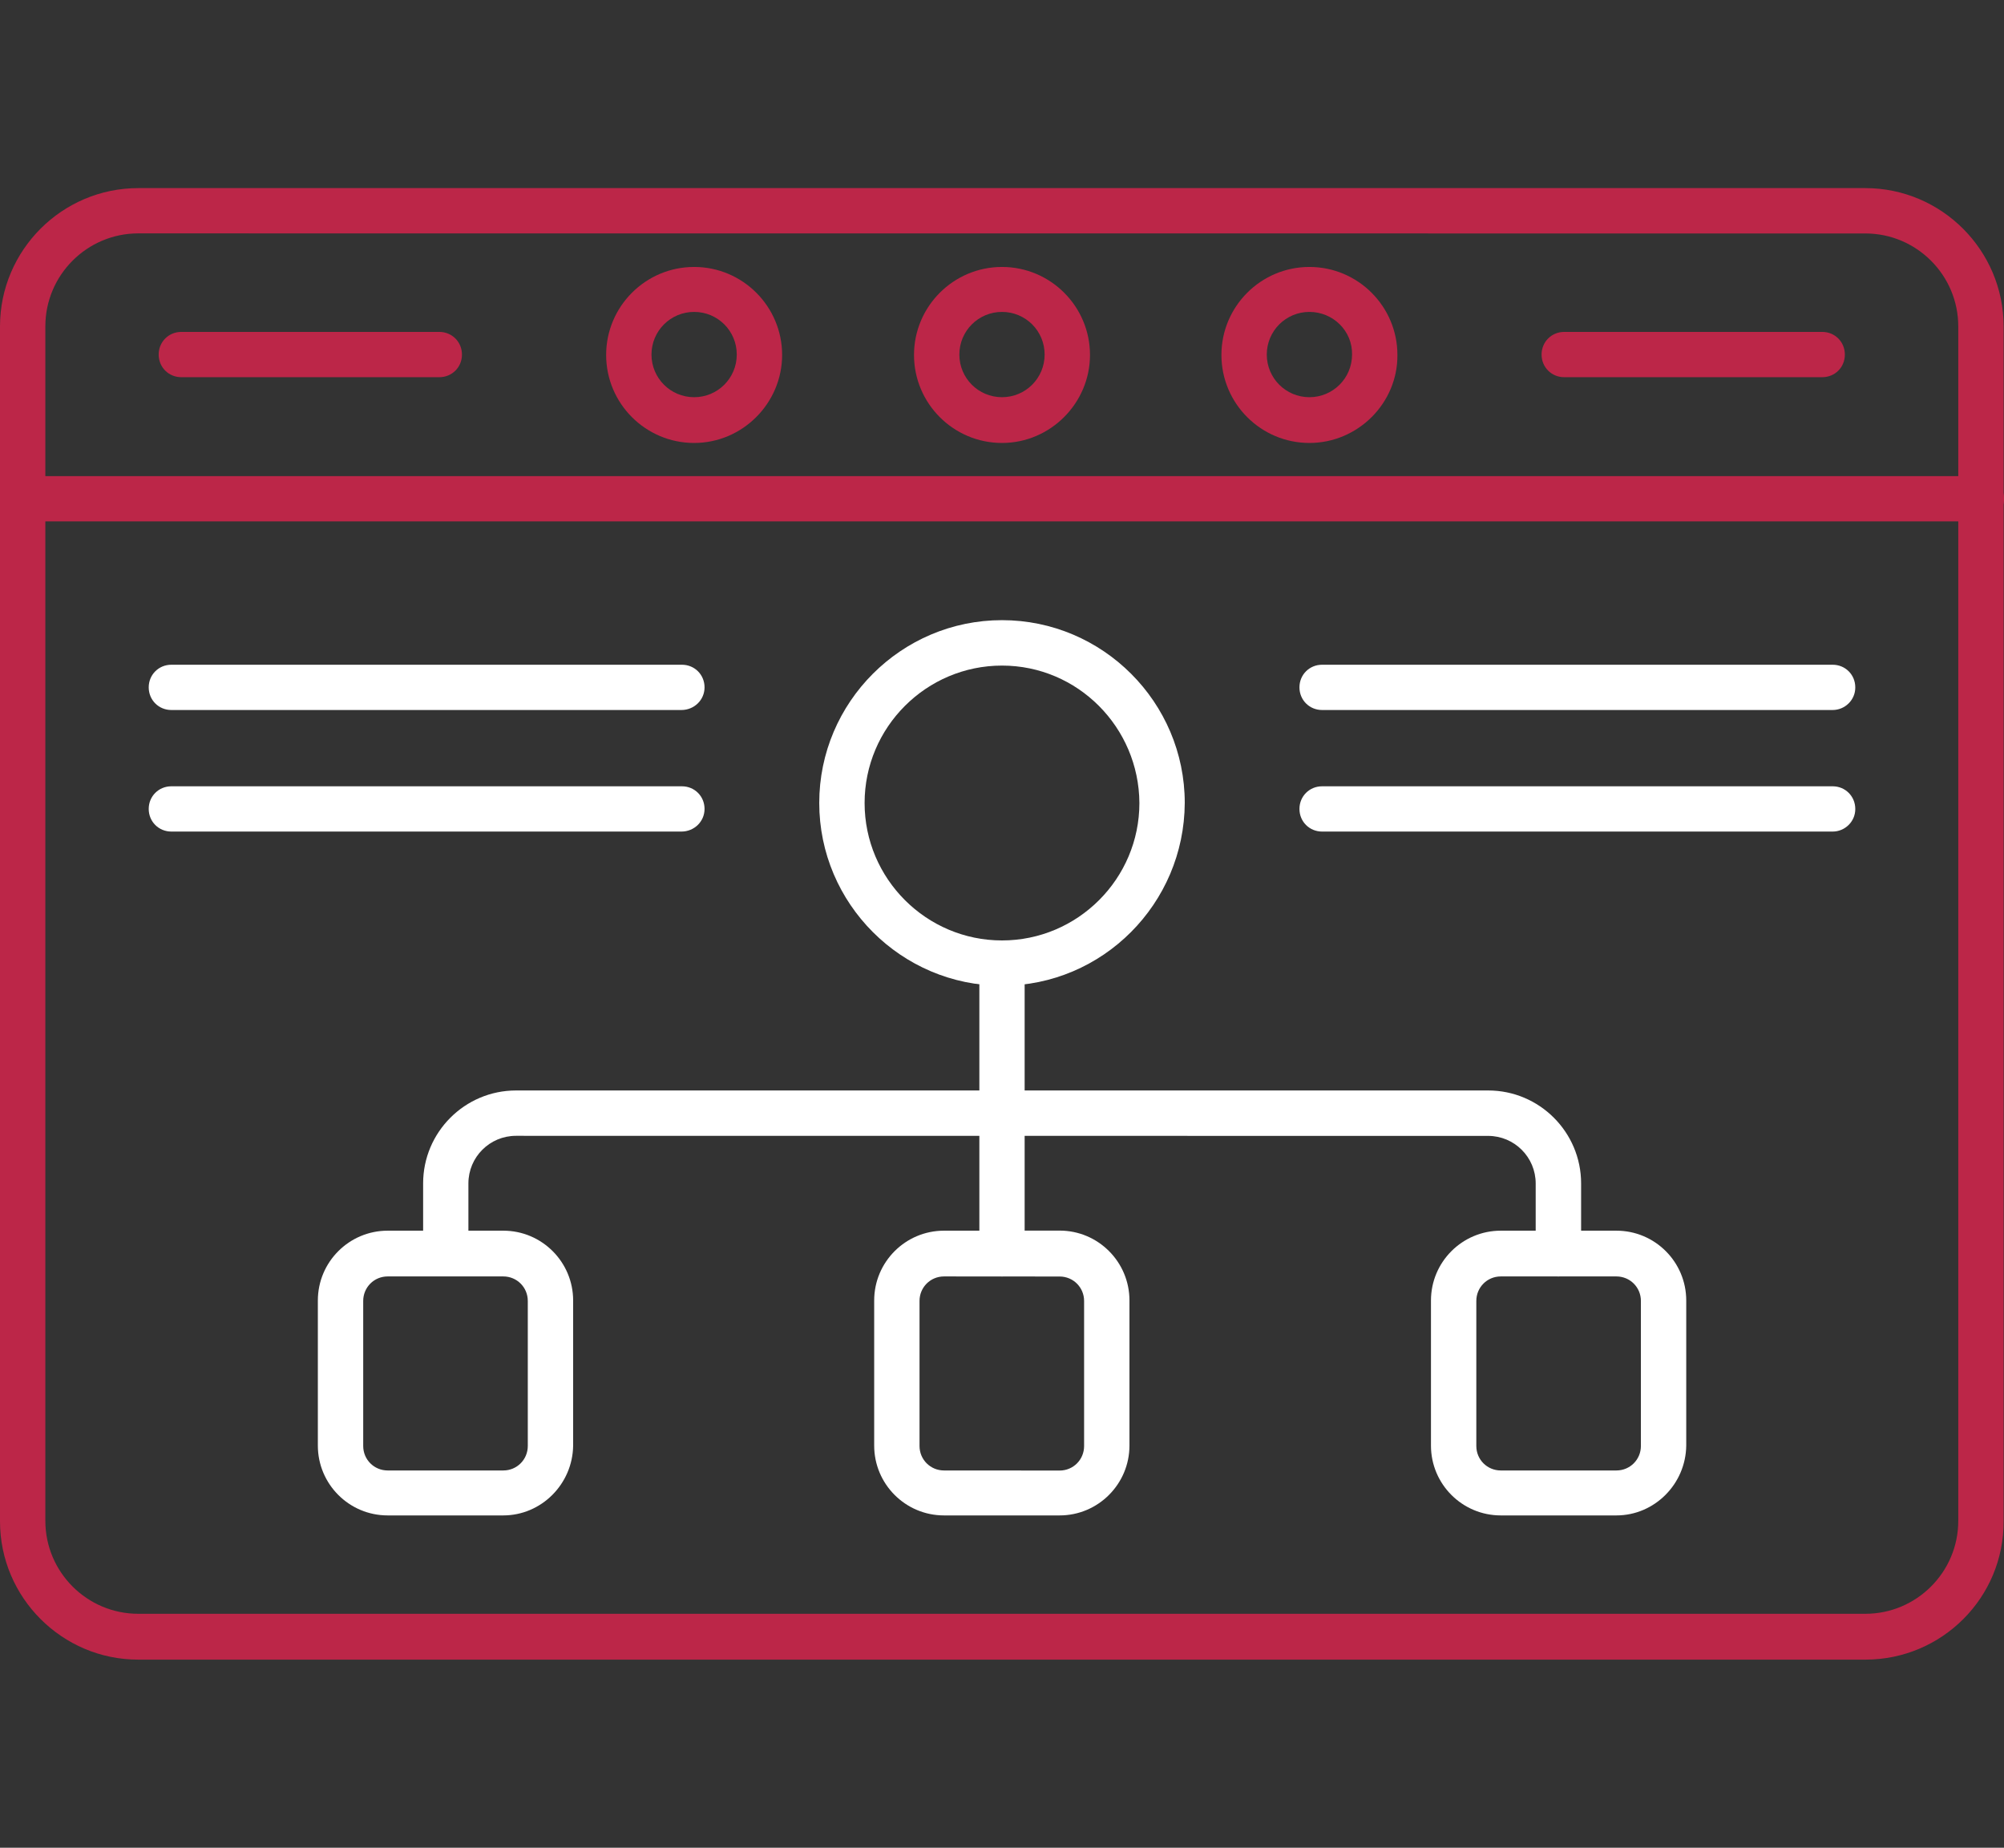
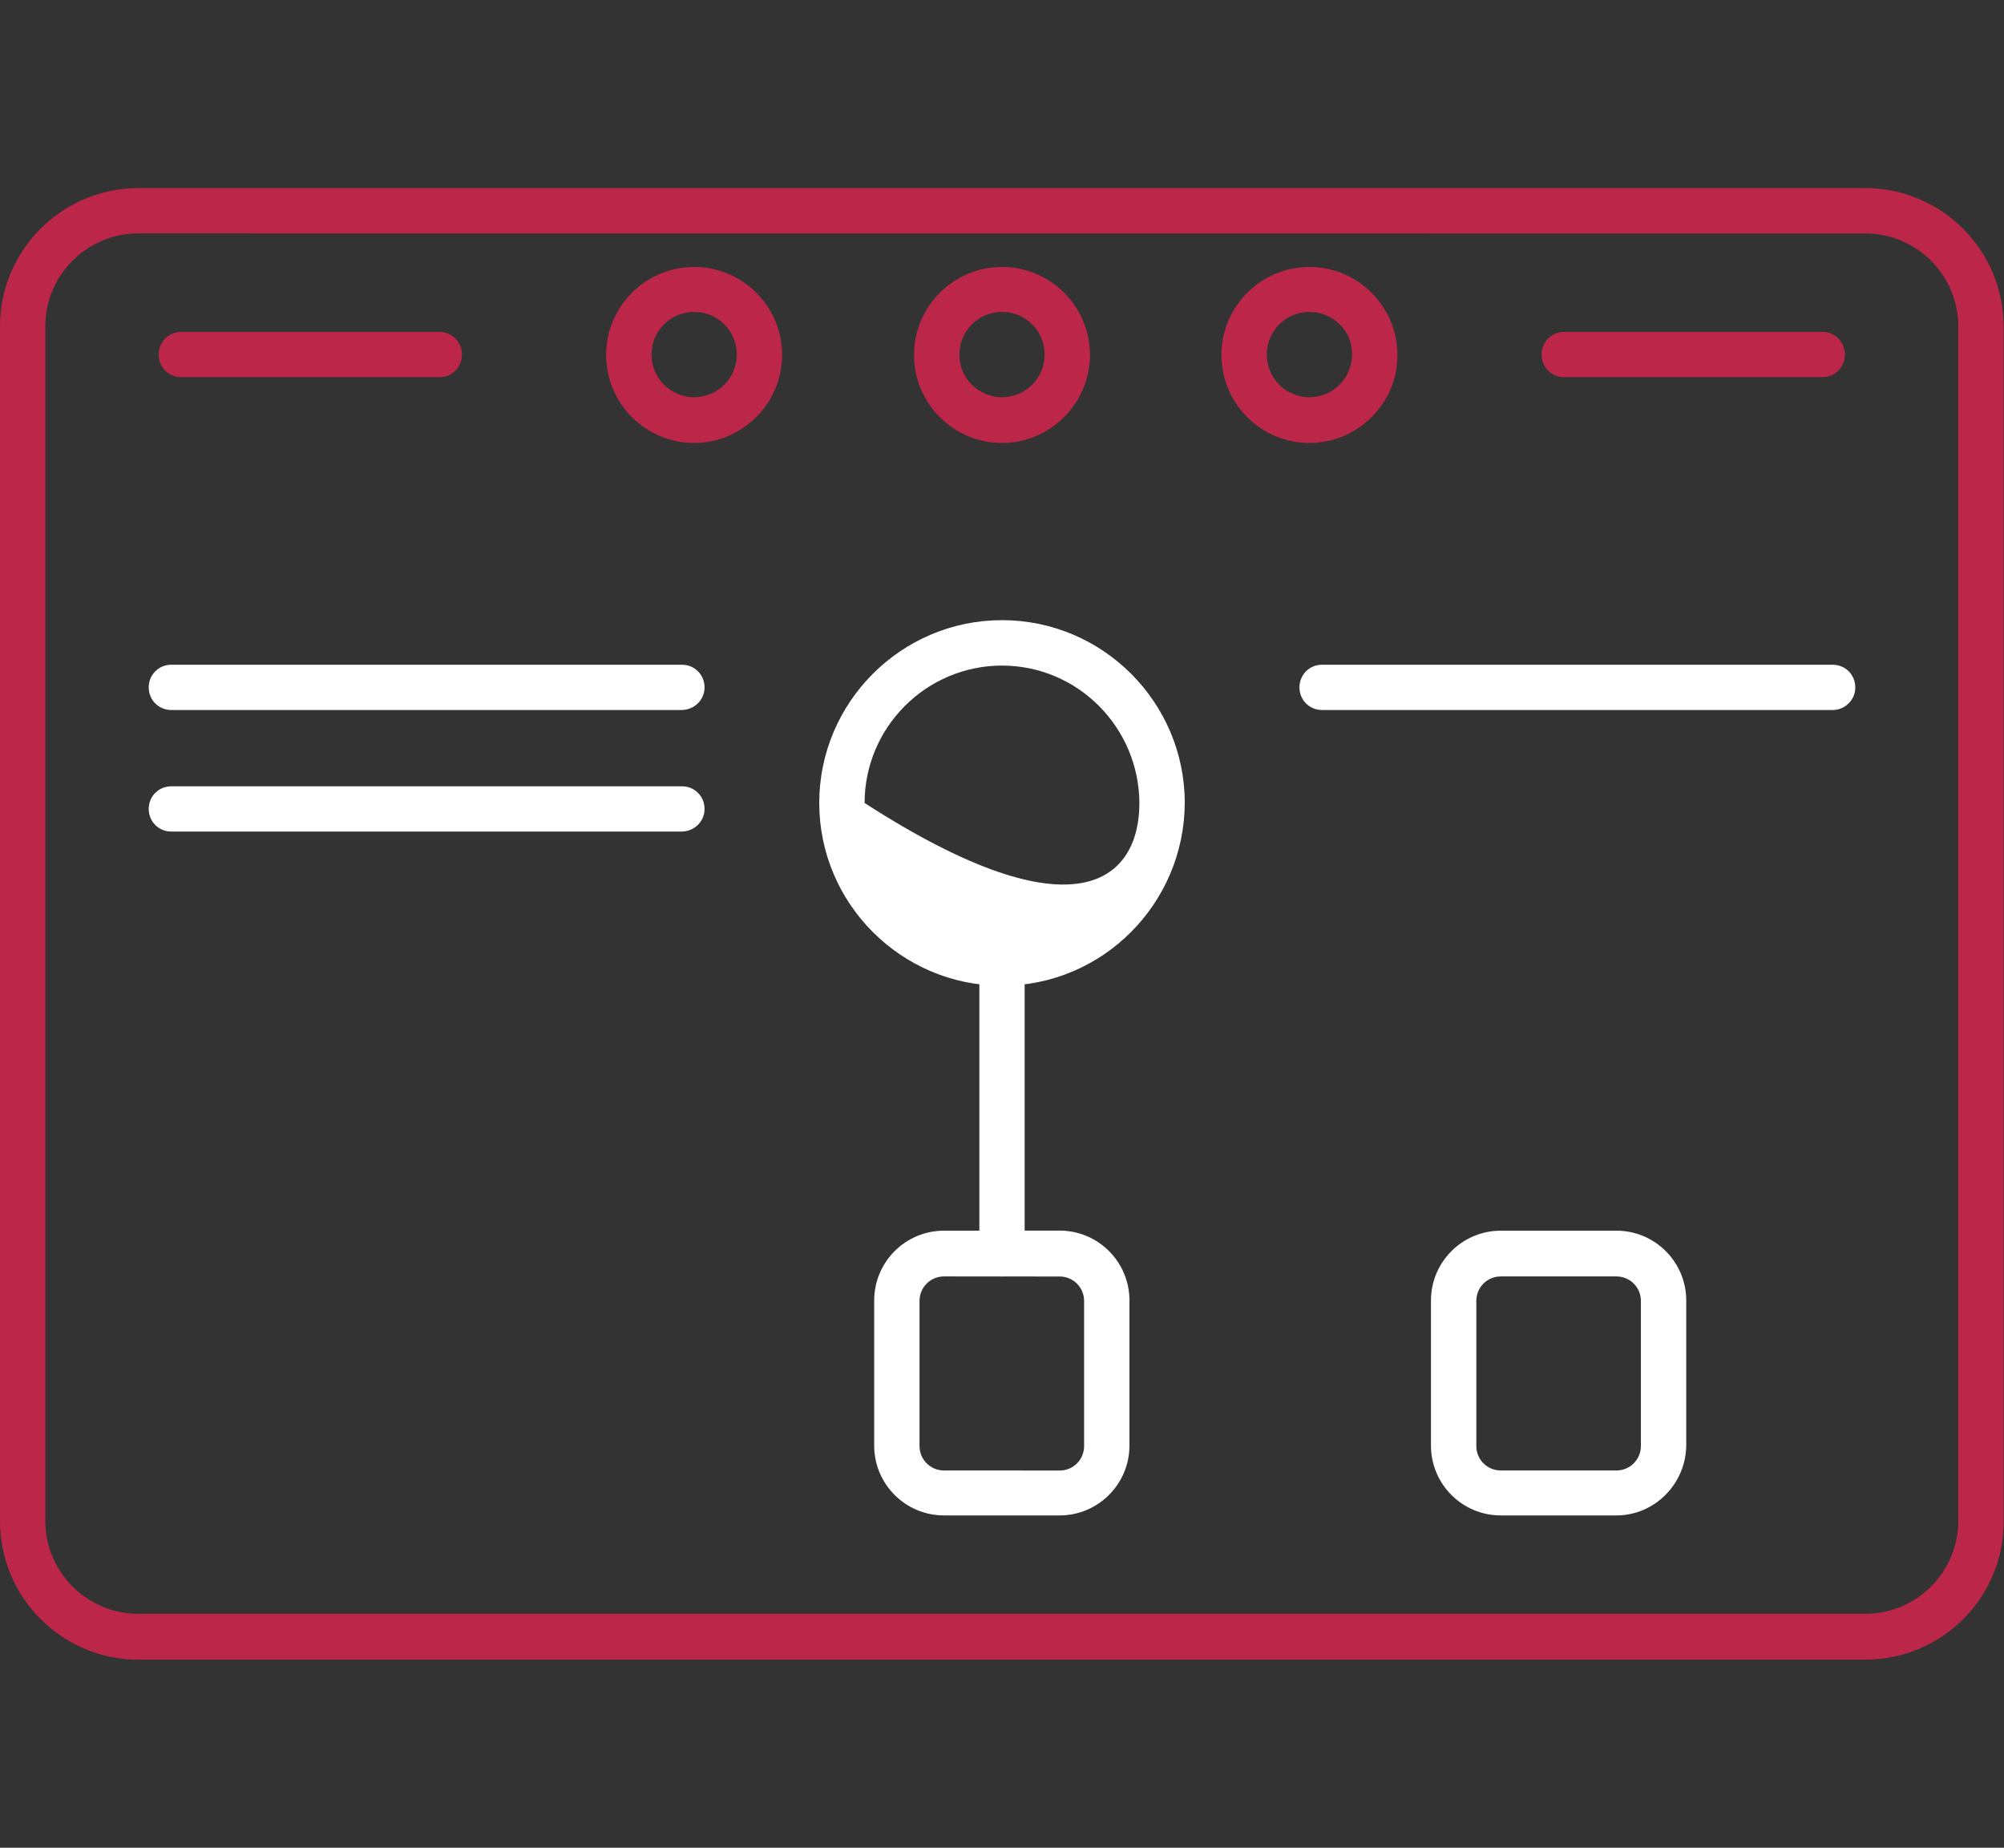
<svg xmlns="http://www.w3.org/2000/svg" width="128" height="118" viewBox="0 0 128 118" fill="none">
  <rect x="0" y="0" width="128" height="118" fill="#333333" stroke="none" />
  <path d="M119.143 105.987H8.832C3.966 105.987 9.15527e-05 102.021 9.15527e-05 97.155V20.845C9.15527e-05 15.979 3.966 12.013 8.832 12.013H119.143C124.009 12.013 127.975 15.979 127.975 20.845V97.129C128.006 102.021 124.035 105.987 119.143 105.987ZM8.832 14.904C5.559 14.904 2.897 17.567 2.897 20.84V97.124C2.897 100.397 5.559 103.059 8.832 103.059H119.143C122.416 103.059 125.079 100.397 125.079 97.124V20.845C125.079 17.572 122.416 14.909 119.143 14.909C119.143 14.904 8.832 14.904 8.832 14.904Z" fill="#BC2648" />
-   <path d="M126.554 33.297H1.446C0.636 33.297 -7.62939e-06 32.66 -7.62939e-06 31.851C-7.62939e-06 31.041 0.636 30.405 1.446 30.405H126.554C127.364 30.405 128 31.041 128 31.851C128.005 32.66 127.338 33.297 126.554 33.297Z" fill="#BC2648" />
  <path d="M44.336 28.288C41.236 28.288 38.716 25.768 38.716 22.668C38.716 19.568 41.236 17.048 44.336 17.048C47.436 17.048 49.956 19.568 49.956 22.668C49.956 25.738 47.436 28.288 44.336 28.288ZM44.336 19.919C42.829 19.919 41.612 21.136 41.612 22.642C41.612 24.149 42.829 25.366 44.336 25.366C45.843 25.366 47.059 24.149 47.059 22.642C47.059 21.131 45.843 19.919 44.336 19.919Z" fill="#BC2648" />
  <path d="M64 28.288C60.9 28.288 58.38 25.768 58.38 22.668C58.38 19.568 60.9 17.048 64 17.048C67.1 17.048 69.62 19.568 69.62 22.668C69.62 25.738 67.1 28.288 64 28.288ZM64 19.919C62.493 19.919 61.276 21.136 61.276 22.642C61.276 24.149 62.493 25.366 64 25.366C65.507 25.366 66.723 24.149 66.723 22.642C66.723 21.131 65.507 19.919 64 19.919Z" fill="#BC2648" />
  <path d="M83.635 28.288C80.535 28.288 78.015 25.768 78.015 22.668C78.015 19.568 80.535 17.048 83.635 17.048C86.736 17.048 89.256 19.568 89.256 22.668C89.281 25.738 86.736 28.288 83.635 28.288ZM83.635 19.919C82.129 19.919 80.912 21.136 80.912 22.642C80.912 24.149 82.129 25.366 83.635 25.366C85.142 25.366 86.359 24.149 86.359 22.642C86.389 21.131 85.142 19.919 83.635 19.919Z" fill="#BC2648" />
  <path d="M28.06 24.088H11.581C10.771 24.088 10.135 23.452 10.135 22.642C10.135 21.833 10.771 21.196 11.581 21.196H28.06C28.869 21.196 29.506 21.833 29.506 22.642C29.511 23.452 28.869 24.088 28.06 24.088Z" fill="#BC2648" />
  <path d="M116.389 24.088H99.91C99.101 24.088 98.464 23.452 98.464 22.642C98.464 21.833 99.101 21.196 99.91 21.196H116.389C117.199 21.196 117.835 21.833 117.835 22.642C117.84 23.452 117.204 24.088 116.389 24.088Z" fill="#BC2648" />
  <path d="M43.525 45.342H10.945C10.136 45.342 9.499 44.706 9.499 43.896C9.499 43.087 10.135 42.451 10.945 42.451H43.555C44.365 42.451 45.001 43.087 45.001 43.896C45.001 44.706 44.335 45.342 43.525 45.342Z" fill="white" />
  <path d="M43.525 53.105H10.945C10.136 53.105 9.499 52.469 9.499 51.66C9.499 50.85 10.135 50.214 10.945 50.214H43.555C44.365 50.214 45.001 50.85 45.001 51.66C45.001 52.469 44.335 53.105 43.525 53.105Z" fill="white" />
  <path d="M117.055 45.342H84.445C83.635 45.342 82.999 44.706 82.999 43.896C82.999 43.087 83.635 42.451 84.445 42.451H117.055C117.864 42.451 118.501 43.087 118.501 43.896C118.506 44.706 117.839 45.342 117.055 45.342Z" fill="white" />
-   <path d="M117.055 53.105H84.445C83.635 53.105 82.999 52.469 82.999 51.66C82.999 50.85 83.635 50.214 84.445 50.214H117.055C117.864 50.214 118.501 50.85 118.501 51.66C118.506 52.469 117.839 53.105 117.055 53.105Z" fill="white" />
-   <path d="M64 62.95C57.57 62.95 52.327 57.706 52.327 51.277C52.327 44.847 57.57 39.604 64 39.604C70.43 39.604 75.673 44.847 75.673 51.277C75.642 57.712 70.43 62.95 64 62.95ZM64 42.505C59.164 42.505 55.224 46.445 55.224 51.281C55.224 56.117 59.164 60.058 64 60.058C68.836 60.058 72.776 56.117 72.776 51.281C72.746 46.445 68.836 42.505 64 42.505Z" fill="white" />
+   <path d="M64 62.95C57.57 62.95 52.327 57.706 52.327 51.277C52.327 44.847 57.57 39.604 64 39.604C70.43 39.604 75.673 44.847 75.673 51.277C75.642 57.712 70.43 62.95 64 62.95ZM64 42.505C59.164 42.505 55.224 46.445 55.224 51.281C68.836 60.058 72.776 56.117 72.776 51.281C72.746 46.445 68.836 42.505 64 42.505Z" fill="white" />
  <path d="M64 81.515C63.191 81.515 62.554 80.879 62.554 80.07V61.504C62.554 60.695 63.191 60.058 64 60.058C64.809 60.058 65.446 60.695 65.446 61.504V80.07C65.451 80.879 64.784 81.515 64 81.515Z" fill="white" />
-   <path d="M99.533 81.515C98.724 81.515 98.088 80.879 98.088 80.07V75.58C98.088 73.9 96.728 72.54 95.049 72.54L32.957 72.535C31.277 72.535 29.918 73.895 29.918 75.575V80.064C29.918 80.874 29.282 81.51 28.472 81.51C27.663 81.51 27.026 80.874 27.026 80.064V75.575C27.026 72.301 29.689 69.639 32.962 69.639H95.054C98.327 69.639 100.989 72.301 100.989 75.575V80.064C100.984 80.879 100.348 81.515 99.533 81.515Z" fill="white" />
  <path d="M67.682 96.777H60.295C57.831 96.777 55.836 94.776 55.836 92.318V83.053C55.836 80.589 57.836 78.593 60.295 78.593L67.682 78.588C70.145 78.588 72.141 80.589 72.141 83.048V92.313C72.141 94.776 70.14 96.777 67.682 96.777ZM60.295 81.515C59.424 81.515 58.732 82.213 58.732 83.078V92.343C58.732 93.214 59.43 93.906 60.295 93.906L67.682 93.911C68.552 93.911 69.244 93.214 69.244 92.348V83.083C69.244 82.213 68.547 81.52 67.682 81.52L60.295 81.515Z" fill="white" />
-   <path d="M32.143 96.777H24.761C22.298 96.777 20.302 94.777 20.302 92.318V83.053C20.302 80.589 22.303 78.593 24.761 78.593H32.148C34.612 78.593 36.608 80.594 36.608 83.053V92.318C36.577 94.777 34.576 96.777 32.143 96.777ZM24.761 81.515C23.891 81.515 23.199 82.213 23.199 83.078V92.343C23.199 93.214 23.896 93.906 24.761 93.906H32.148C33.019 93.906 33.711 93.209 33.711 92.343V83.078C33.711 82.208 33.013 81.515 32.148 81.515H24.761Z" fill="white" />
  <path d="M103.245 96.777H95.858C93.394 96.777 91.399 94.777 91.399 92.318V83.053C91.399 80.589 93.4 78.593 95.858 78.593H103.245C105.709 78.593 107.704 80.594 107.704 83.053V92.318C107.674 94.777 105.673 96.777 103.245 96.777ZM95.858 81.515C94.988 81.515 94.296 82.213 94.296 83.078V92.343C94.296 93.214 94.993 93.906 95.858 93.906H103.245C104.115 93.906 104.808 93.209 104.808 92.343V83.078C104.808 82.208 104.11 81.515 103.245 81.515H95.858Z" fill="white" />
</svg>